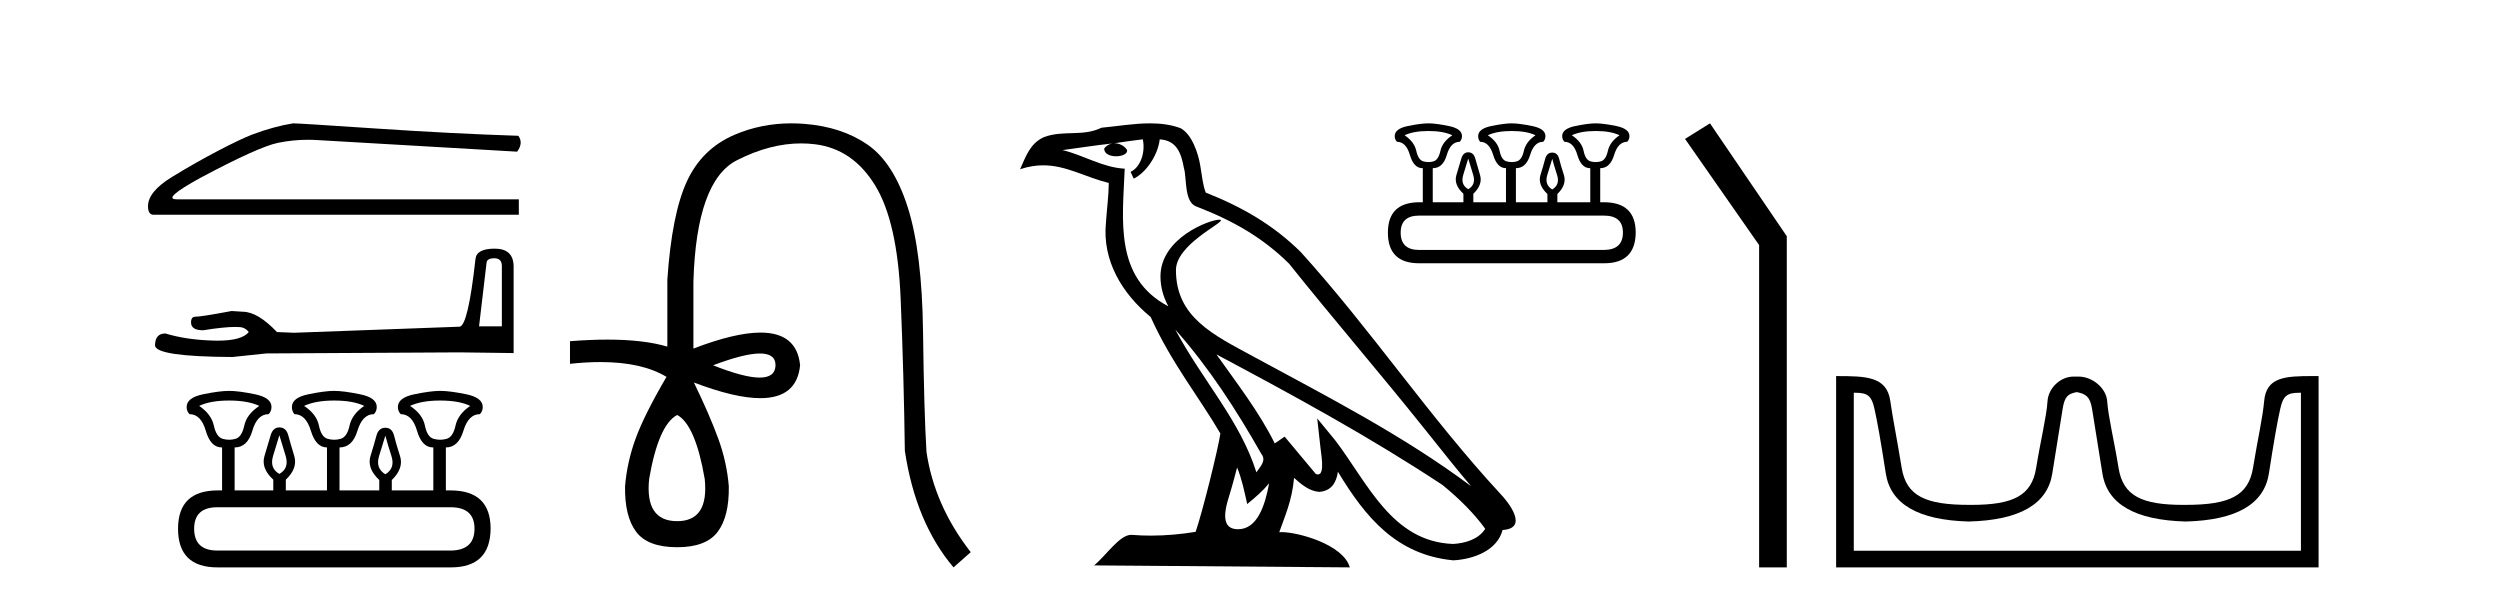
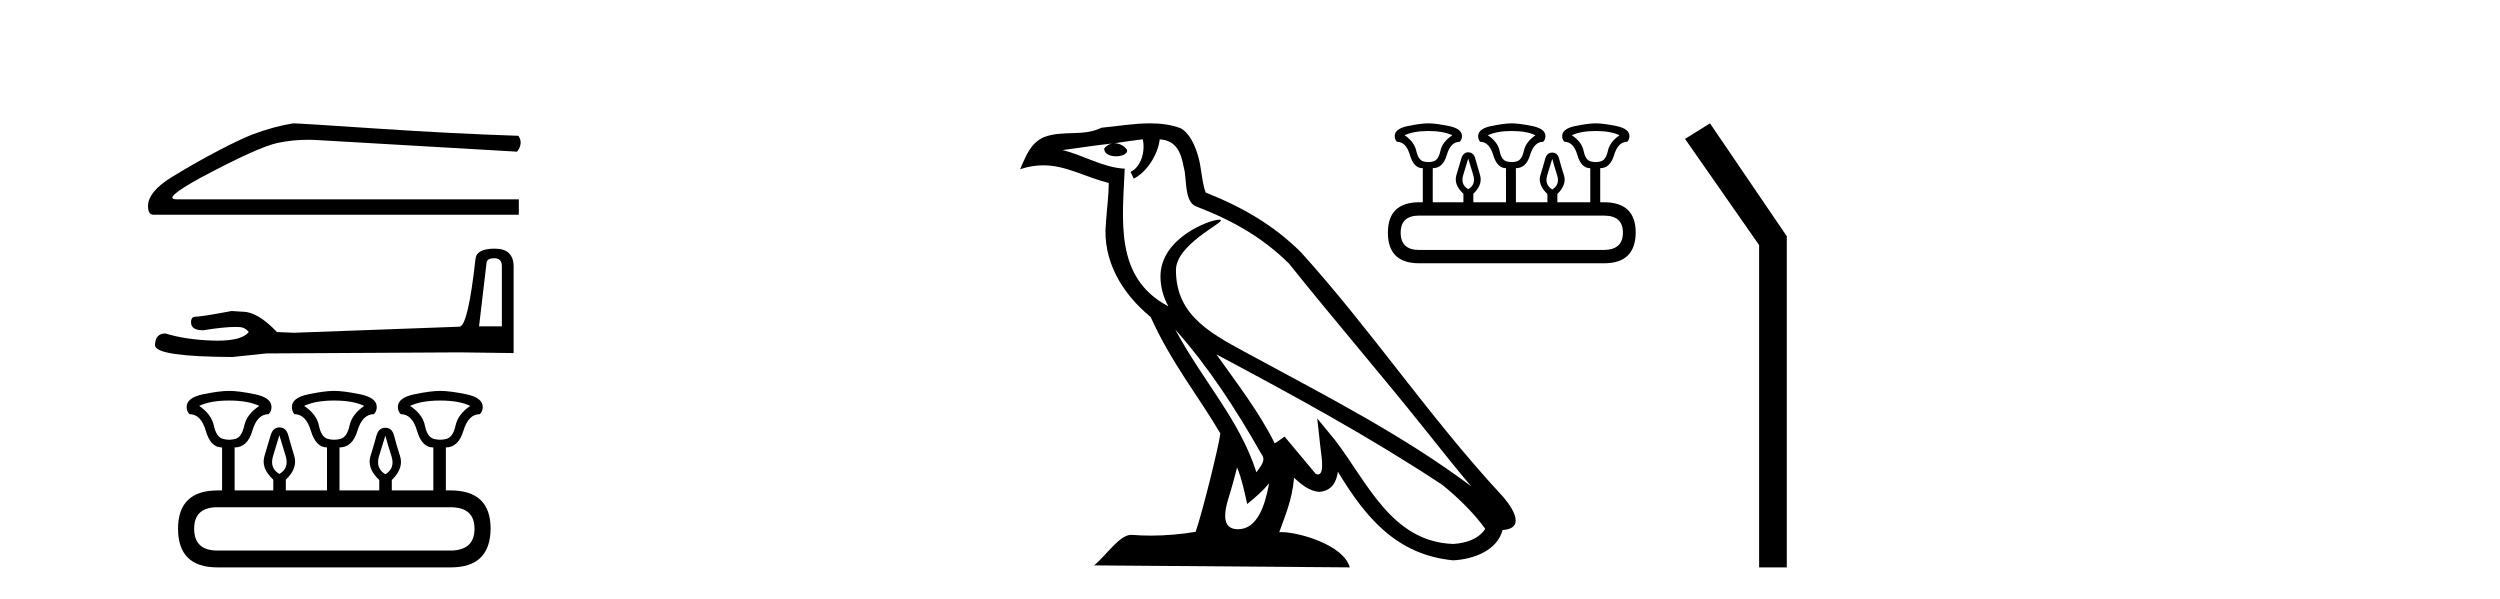
<svg xmlns="http://www.w3.org/2000/svg" width="171.0" height="41.0">
  <path d="M 20.046 8.437 Q 18.755 8.642 17.258 9.2 Q 16.494 9.494 14.968 10.286 Q 13.441 11.079 11.783 12.092 Q 10.124 13.104 10.124 14.102 Q 10.124 14.69 10.506 14.69 L 35.487 14.69 L 35.487 13.633 L 12.091 13.633 Q 11.034 13.633 13.706 12.165 Q 17.669 10.051 19.004 9.772 Q 20.019 9.561 21.06 9.561 Q 21.388 9.561 21.72 9.582 L 35.37 10.374 Q 35.81 9.787 35.458 9.288 Q 30.937 9.141 25.697 8.789 Q 20.457 8.437 20.046 8.437 Z" style="fill:#000000;stroke:none" />
  <path d="M 33.815 17.665 Q 34.327 17.665 34.327 18.201 L 34.327 22.322 L 32.767 22.322 L 33.279 17.982 Q 33.303 17.665 33.815 17.665 ZM 33.84 17.007 Q 32.596 17.007 32.523 17.714 Q 32.011 22.322 31.426 22.346 L 20.113 22.761 L 18.943 22.712 Q 17.626 21.322 16.602 21.322 Q 16.236 21.298 15.846 21.273 Q 13.774 21.663 13.359 21.663 Q 13.067 21.663 13.067 22.054 Q 13.067 22.59 13.896 22.59 Q 15.319 22.363 16.079 22.363 Q 16.218 22.363 16.334 22.371 Q 16.748 22.371 17.017 22.712 Q 16.541 23.301 14.888 23.301 Q 14.761 23.301 14.627 23.297 Q 12.75 23.248 11.311 22.809 Q 10.604 22.809 10.604 23.638 Q 10.677 24.394 15.895 24.419 L 18.211 24.175 L 31.426 24.102 L 35.132 24.15 L 35.132 18.201 Q 35.108 17.007 33.84 17.007 Z" style="fill:#000000;stroke:none" />
  <path d="M 15.68 27.397 Q 16.954 27.397 17.737 27.764 Q 16.88 28.328 16.709 29.111 Q 16.537 29.895 16.109 30.017 Q 15.895 30.079 15.677 30.079 Q 15.46 30.079 15.239 30.017 Q 14.799 29.895 14.627 29.111 Q 14.456 28.328 13.623 27.764 Q 14.382 27.397 15.68 27.397 ZM 22.856 27.397 Q 24.154 27.397 24.913 27.764 Q 24.08 28.328 23.909 29.111 Q 23.738 29.895 23.297 30.017 Q 23.076 30.079 22.856 30.079 Q 22.635 30.079 22.415 30.017 Q 21.974 29.895 21.815 29.111 Q 21.656 28.328 20.799 27.764 Q 21.582 27.397 22.856 27.397 ZM 30.105 27.397 Q 31.403 27.397 32.162 27.764 Q 31.329 28.328 31.158 29.111 Q 30.987 29.895 30.546 30.017 Q 30.325 30.079 30.105 30.079 Q 29.885 30.079 29.664 30.017 Q 29.223 29.895 29.064 29.111 Q 28.905 28.328 28.048 27.764 Q 28.831 27.397 30.105 27.397 ZM 19.109 29.772 Q 19.28 30.336 19.537 31.181 Q 19.795 32.026 19.109 32.417 Q 18.423 32.026 18.68 31.181 Q 18.937 30.336 19.109 29.772 ZM 26.358 29.797 Q 26.505 30.36 26.774 31.193 Q 27.044 32.026 26.358 32.442 Q 25.672 32.026 25.929 31.193 Q 26.187 30.36 26.358 29.797 ZM 30.815 34.695 Q 32.456 34.695 32.456 36.164 Q 32.456 37.634 30.84 37.658 L 14.872 37.658 Q 13.28 37.658 13.28 36.164 Q 13.28 34.695 14.872 34.695 ZM 15.68 26.736 Q 15.019 26.736 13.892 26.968 Q 12.766 27.201 12.766 27.838 Q 12.766 28.132 12.962 28.328 Q 13.746 28.328 14.076 29.466 Q 14.407 30.605 15.166 30.605 L 15.19 30.605 L 15.19 33.544 L 14.897 33.544 Q 12.178 33.544 12.178 36.164 Q 12.178 38.809 14.872 38.809 L 30.84 38.809 Q 33.534 38.809 33.558 36.164 Q 33.558 33.544 30.815 33.544 L 30.497 33.544 L 30.497 30.605 Q 31.354 30.605 31.697 29.466 Q 32.04 28.328 32.823 28.328 Q 33.019 28.132 33.019 27.838 Q 33.019 27.201 31.893 26.968 Q 30.766 26.736 30.105 26.736 Q 29.468 26.736 28.342 26.968 Q 27.215 27.201 27.215 27.838 Q 27.215 28.132 27.411 28.328 Q 28.195 28.328 28.525 29.466 Q 28.856 30.605 29.615 30.605 L 29.64 30.605 L 29.64 33.544 L 26.799 33.544 L 26.799 32.834 Q 27.631 32.026 27.362 31.193 Q 27.093 30.36 26.958 29.809 Q 26.823 29.258 26.358 29.258 Q 25.893 29.258 25.746 29.809 Q 25.599 30.36 25.342 31.193 Q 25.084 32.026 25.942 32.834 L 25.942 33.544 L 23.223 33.544 L 23.223 30.605 Q 24.105 30.605 24.448 29.466 Q 24.791 28.328 25.574 28.328 Q 25.77 28.132 25.77 27.838 Q 25.77 27.201 24.631 26.968 Q 23.493 26.736 22.856 26.736 Q 22.219 26.736 21.093 26.968 Q 19.966 27.201 19.966 27.838 Q 19.966 28.132 20.137 28.328 Q 20.921 28.328 21.264 29.466 Q 21.607 30.605 22.366 30.605 L 22.366 33.544 L 19.55 33.544 L 19.55 32.809 Q 20.382 32.026 20.125 31.181 Q 19.868 30.336 19.721 29.785 Q 19.574 29.234 19.109 29.234 Q 18.668 29.234 18.509 29.785 Q 18.35 30.336 18.093 31.181 Q 17.835 32.026 18.693 32.809 L 18.693 33.544 L 16.048 33.544 L 16.048 30.605 Q 16.929 30.605 17.26 29.466 Q 17.59 28.328 18.374 28.328 Q 18.57 28.132 18.57 27.838 Q 18.57 27.201 17.444 26.968 Q 16.317 26.736 15.68 26.736 Z" style="fill:#000000;stroke:none" />
-   <path d="M 51.978 24.179 Q 53.046 24.179 53.046 24.986 Q 53.029 25.827 51.961 25.827 Q 50.893 25.827 48.774 24.986 Q 50.91 24.179 51.978 24.179 ZM 46.319 28.383 Q 47.563 29.056 48.202 32.755 Q 48.505 35.648 46.319 35.648 Q 44.099 35.648 44.402 32.755 Q 45.041 29.056 46.319 28.383 ZM 54.129 8.437 Q 52.054 8.437 50.22 9.229 Q 48.001 10.187 46.975 12.424 Q 45.949 14.66 45.646 19.134 L 45.646 23.708 Q 44.029 23.229 41.547 23.229 Q 40.365 23.229 38.987 23.338 L 38.987 24.885 Q 40.1 24.765 41.075 24.765 Q 43.933 24.765 45.613 25.793 L 45.579 25.793 Q 44.065 28.383 43.477 29.997 Q 42.888 31.612 42.754 33.26 Q 42.72 35.311 43.51 36.371 Q 44.301 37.43 46.319 37.43 Q 48.303 37.43 49.094 36.371 Q 49.884 35.311 49.85 33.26 Q 49.716 31.612 49.127 29.997 Q 48.539 28.383 47.462 26.163 L 47.462 26.163 Q 50.278 27.234 52.006 27.234 Q 54.508 27.234 54.727 24.986 Q 54.51 22.749 52.02 22.749 Q 50.28 22.749 47.429 23.842 L 47.429 19.268 Q 47.631 12.373 50.405 10.961 Q 52.668 9.809 54.797 9.809 Q 55.278 9.809 55.753 9.868 Q 58.326 10.187 59.856 12.676 Q 61.387 15.165 61.605 20.445 Q 61.824 25.726 61.891 30.838 Q 62.631 35.749 65.221 38.809 L 66.398 37.767 Q 63.909 34.572 63.371 30.905 Q 63.203 28.148 63.136 22.699 Q 63.068 17.25 62.093 14.19 Q 61.118 11.129 59.352 9.901 Q 57.586 8.674 55.013 8.472 Q 54.566 8.437 54.129 8.437 Z" style="fill:#000000;stroke:none" />
  <path d="M 80.388 22.54 L 80.388 22.54 C 82.682 25.118 84.582 28.06 86.275 31.048 C 86.63 31.486 86.23 31.888 85.937 32.305 C 84.821 28.763 82.254 26.03 80.388 22.54 ZM 78.168 9.529 C 78.359 10.422 78.007 11.451 77.33 11.755 L 77.546 12.217 C 78.392 11.815 79.204 10.612 79.325 9.532 C 80.48 9.601 80.795 10.47 80.976 11.479 C 81.192 12.168 80.973 13.841 81.846 14.13 C 84.427 15.129 86.399 16.285 88.169 18.031 C 91.224 21.852 94.417 25.552 97.472 29.376 C 98.659 30.865 99.744 32.228 100.625 33.257 C 95.986 29.789 90.802 27.136 85.717 24.38 C 83.014 22.911 80.435 21.71 80.435 18.477 C 80.435 16.738 83.639 15.281 83.507 15.055 C 83.496 15.035 83.459 15.026 83.4 15.026 C 82.743 15.026 79.376 16.274 79.376 18.907 C 79.376 19.637 79.571 20.313 79.91 20.944 C 79.905 20.944 79.9 20.943 79.895 20.943 C 76.202 18.986 76.788 15.028 76.931 11.538 C 75.397 11.453 74.133 10.616 72.676 10.267 C 73.806 10.121 74.933 9.933 76.066 9.816 L 76.066 9.816 C 75.853 9.858 75.659 9.982 75.529 10.154 C 75.511 10.526 75.931 10.69 76.342 10.69 C 76.742 10.69 77.132 10.534 77.094 10.264 C 76.913 9.982 76.584 9.799 76.246 9.799 C 76.236 9.799 76.226 9.799 76.217 9.799 C 76.78 9.719 77.531 9.599 78.168 9.529 ZM 84.618 31.976 C 84.948 32.78 85.12 33.632 85.307 34.476 C 85.845 34.04 86.367 33.593 86.808 33.06 L 86.808 33.06 C 86.521 34.623 85.984 36.199 84.683 36.199 C 83.895 36.199 83.53 35.667 84.035 34.054 C 84.273 33.293 84.463 32.566 84.618 31.976 ZM 83.204 24.242 L 83.204 24.242 C 88.47 27.047 93.684 29.879 98.664 33.171 C 99.837 34.122 100.882 35.181 101.59 36.172 C 101.12 36.901 100.227 37.152 99.401 37.207 C 95.186 37.06 93.536 32.996 91.309 30.093 L 90.098 28.622 L 90.307 30.507 C 90.321 30.846 90.669 32.452 90.15 32.452 C 90.106 32.452 90.056 32.44 89.998 32.415 L 87.868 29.865 C 87.64 30.015 87.426 30.186 87.191 30.325 C 86.134 28.187 84.587 26.196 83.204 24.242 ZM 78.659 8.437 C 77.552 8.437 76.419 8.636 75.343 8.736 C 74.061 9.361 72.763 8.884 71.418 9.373 C 70.447 9.809 70.175 10.693 69.773 11.576 C 70.345 11.386 70.866 11.308 71.357 11.308 C 72.924 11.308 74.185 12.097 75.841 12.518 C 75.838 13.349 75.708 14.292 75.646 15.242 C 75.389 17.816 76.746 20.076 78.707 21.685 C 80.112 24.814 82.056 27.214 83.475 29.655 C 83.306 30.752 82.286 34.89 81.783 36.376 C 80.797 36.542 79.745 36.636 78.711 36.636 C 78.293 36.636 77.878 36.62 77.472 36.588 C 77.441 36.584 77.409 36.582 77.378 36.582 C 76.58 36.582 75.702 37.945 74.842 38.673 L 92.327 38.809 C 91.881 37.233 88.774 36.397 87.67 36.397 C 87.606 36.397 87.55 36.399 87.5 36.405 C 87.89 35.29 88.376 34.243 88.514 32.686 C 89.002 33.123 89.55 33.595 90.233 33.644 C 91.068 33.582 91.407 33.011 91.513 32.267 C 93.404 35.396 95.52 37.951 99.401 38.327 C 100.742 38.261 102.413 37.675 102.775 36.25 C 104.554 36.149 103.249 34.416 102.589 33.737 C 97.748 28.498 93.753 22.517 88.97 17.238 C 87.128 15.421 85.048 14.192 82.473 13.173 C 82.281 12.702 82.218 12.032 82.093 11.295 C 81.957 10.491 81.528 9.174 80.744 8.765 C 80.076 8.519 79.373 8.437 78.659 8.437 Z" style="fill:#000000;stroke:none" />
  <path d="M 97.709 8.961 Q 98.718 8.961 99.339 9.252 Q 98.66 9.699 98.524 10.32 Q 98.388 10.941 98.048 11.038 Q 97.878 11.087 97.706 11.087 Q 97.534 11.087 97.359 11.038 Q 97.01 10.941 96.874 10.32 Q 96.738 9.699 96.078 9.252 Q 96.68 8.961 97.709 8.961 ZM 103.397 8.961 Q 104.426 8.961 105.028 9.252 Q 104.368 9.699 104.232 10.32 Q 104.096 10.941 103.747 11.038 Q 103.572 11.087 103.397 11.087 Q 103.222 11.087 103.048 11.038 Q 102.698 10.941 102.572 10.32 Q 102.446 9.699 101.766 9.252 Q 102.388 8.961 103.397 8.961 ZM 109.144 8.961 Q 110.173 8.961 110.775 9.252 Q 110.115 9.699 109.979 10.32 Q 109.843 10.941 109.494 11.038 Q 109.319 11.087 109.144 11.087 Q 108.969 11.087 108.795 11.038 Q 108.445 10.941 108.319 10.32 Q 108.193 9.699 107.513 9.252 Q 108.134 8.961 109.144 8.961 ZM 100.427 10.844 Q 100.563 11.291 100.766 11.961 Q 100.97 12.63 100.427 12.941 Q 99.883 12.63 100.087 11.961 Q 100.291 11.291 100.427 10.844 ZM 106.174 10.864 Q 106.29 11.31 106.504 11.97 Q 106.717 12.63 106.174 12.961 Q 105.63 12.63 105.834 11.97 Q 106.038 11.31 106.174 10.864 ZM 109.707 14.747 Q 111.008 14.747 111.008 15.912 Q 111.008 17.077 109.727 17.096 L 97.068 17.096 Q 95.806 17.096 95.806 15.912 Q 95.806 14.747 97.068 14.747 ZM 97.709 8.437 Q 97.184 8.437 96.291 8.621 Q 95.398 8.806 95.398 9.31 Q 95.398 9.543 95.553 9.699 Q 96.175 9.699 96.437 10.602 Q 96.699 11.504 97.301 11.504 L 97.32 11.504 L 97.32 13.834 L 97.087 13.834 Q 94.932 13.834 94.932 15.912 Q 94.932 18.008 97.068 18.008 L 109.727 18.008 Q 111.862 18.008 111.882 15.912 Q 111.882 13.834 109.707 13.834 L 109.455 13.834 L 109.455 11.504 Q 110.134 11.504 110.406 10.602 Q 110.678 9.699 111.299 9.699 Q 111.454 9.543 111.454 9.31 Q 111.454 8.806 110.561 8.621 Q 109.668 8.437 109.144 8.437 Q 108.639 8.437 107.746 8.621 Q 106.853 8.806 106.853 9.31 Q 106.853 9.543 107.008 9.699 Q 107.63 9.699 107.892 10.602 Q 108.154 11.504 108.756 11.504 L 108.775 11.504 L 108.775 13.834 L 106.523 13.834 L 106.523 13.271 Q 107.183 12.63 106.97 11.97 Q 106.756 11.31 106.649 10.873 Q 106.542 10.437 106.174 10.437 Q 105.805 10.437 105.688 10.873 Q 105.572 11.31 105.368 11.97 Q 105.164 12.63 105.843 13.271 L 105.843 13.834 L 103.688 13.834 L 103.688 11.504 Q 104.387 11.504 104.659 10.602 Q 104.931 9.699 105.552 9.699 Q 105.708 9.543 105.708 9.31 Q 105.708 8.806 104.805 8.621 Q 103.902 8.437 103.397 8.437 Q 102.892 8.437 101.999 8.621 Q 101.106 8.806 101.106 9.31 Q 101.106 9.543 101.242 9.699 Q 101.863 9.699 102.135 10.602 Q 102.407 11.504 103.009 11.504 L 103.009 13.834 L 100.776 13.834 L 100.776 13.252 Q 101.436 12.63 101.232 11.961 Q 101.029 11.291 100.912 10.854 Q 100.796 10.417 100.427 10.417 Q 100.077 10.417 99.951 10.854 Q 99.825 11.291 99.621 11.961 Q 99.417 12.63 100.097 13.252 L 100.097 13.834 L 98 13.834 L 98 11.504 Q 98.699 11.504 98.961 10.602 Q 99.223 9.699 99.844 9.699 Q 100 9.543 100 9.31 Q 100 8.806 99.106 8.621 Q 98.213 8.437 97.709 8.437 Z" style="fill:#000000;stroke:none" />
  <path d="M 116.962 8.437 L 115.256 9.501 L 120.324 16.765 L 120.324 38.809 L 122.216 38.809 L 122.216 16.157 L 116.962 8.437 Z" style="fill:#000000;stroke:none" />
-   <path d="M 142.091 26.828 C 142.622 26.943 142.958 27.093 143.096 27.959 C 143.235 28.826 143.472 30.305 143.807 32.397 C 144.142 34.488 146.043 35.58 149.509 35.672 C 152.976 35.58 154.871 34.482 155.194 32.379 C 155.518 30.276 155.778 28.797 155.974 27.942 C 156.162 27.123 156.392 26.864 157.265 26.864 C 157.303 26.864 157.342 26.864 157.383 26.865 L 157.383 37.67 L 126.799 37.67 L 126.799 26.865 C 126.84 26.864 126.879 26.864 126.917 26.864 C 127.79 26.864 128.02 27.123 128.208 27.942 C 128.404 28.797 128.664 30.276 128.988 32.379 C 129.311 34.482 131.206 35.58 134.673 35.672 C 138.139 35.58 140.04 34.488 140.375 32.397 C 140.71 30.305 140.947 28.826 141.086 27.959 C 141.224 27.093 141.474 26.943 142.006 26.828 ZM 158.175 25.723 C 156.333 25.723 155.014 25.78 154.87 27.422 C 154.769 28.567 154.419 30.08 154.107 31.998 C 153.795 33.916 152.49 34.533 149.509 34.533 C 149.455 34.534 149.402 34.534 149.349 34.534 C 146.481 34.534 145.217 33.91 144.911 32.015 C 144.599 30.086 144.212 28.554 144.131 27.44 C 144.065 26.528 143.101 25.758 142.176 25.758 L 141.835 25.758 C 140.91 25.758 140.106 26.563 140.051 27.44 C 139.983 28.504 139.583 30.086 139.271 32.015 C 138.964 33.91 137.701 34.534 134.832 34.534 C 134.78 34.534 134.727 34.534 134.673 34.533 C 131.692 34.533 130.387 33.916 130.075 31.998 C 129.763 30.08 129.455 28.562 129.295 27.422 C 129.058 25.74 127.624 25.724 125.591 25.724 L 125.591 38.809 L 158.591 38.809 L 158.591 25.724 C 158.45 25.724 158.311 25.723 158.175 25.723 Z" style="fill:#000000;stroke:none" />
</svg>